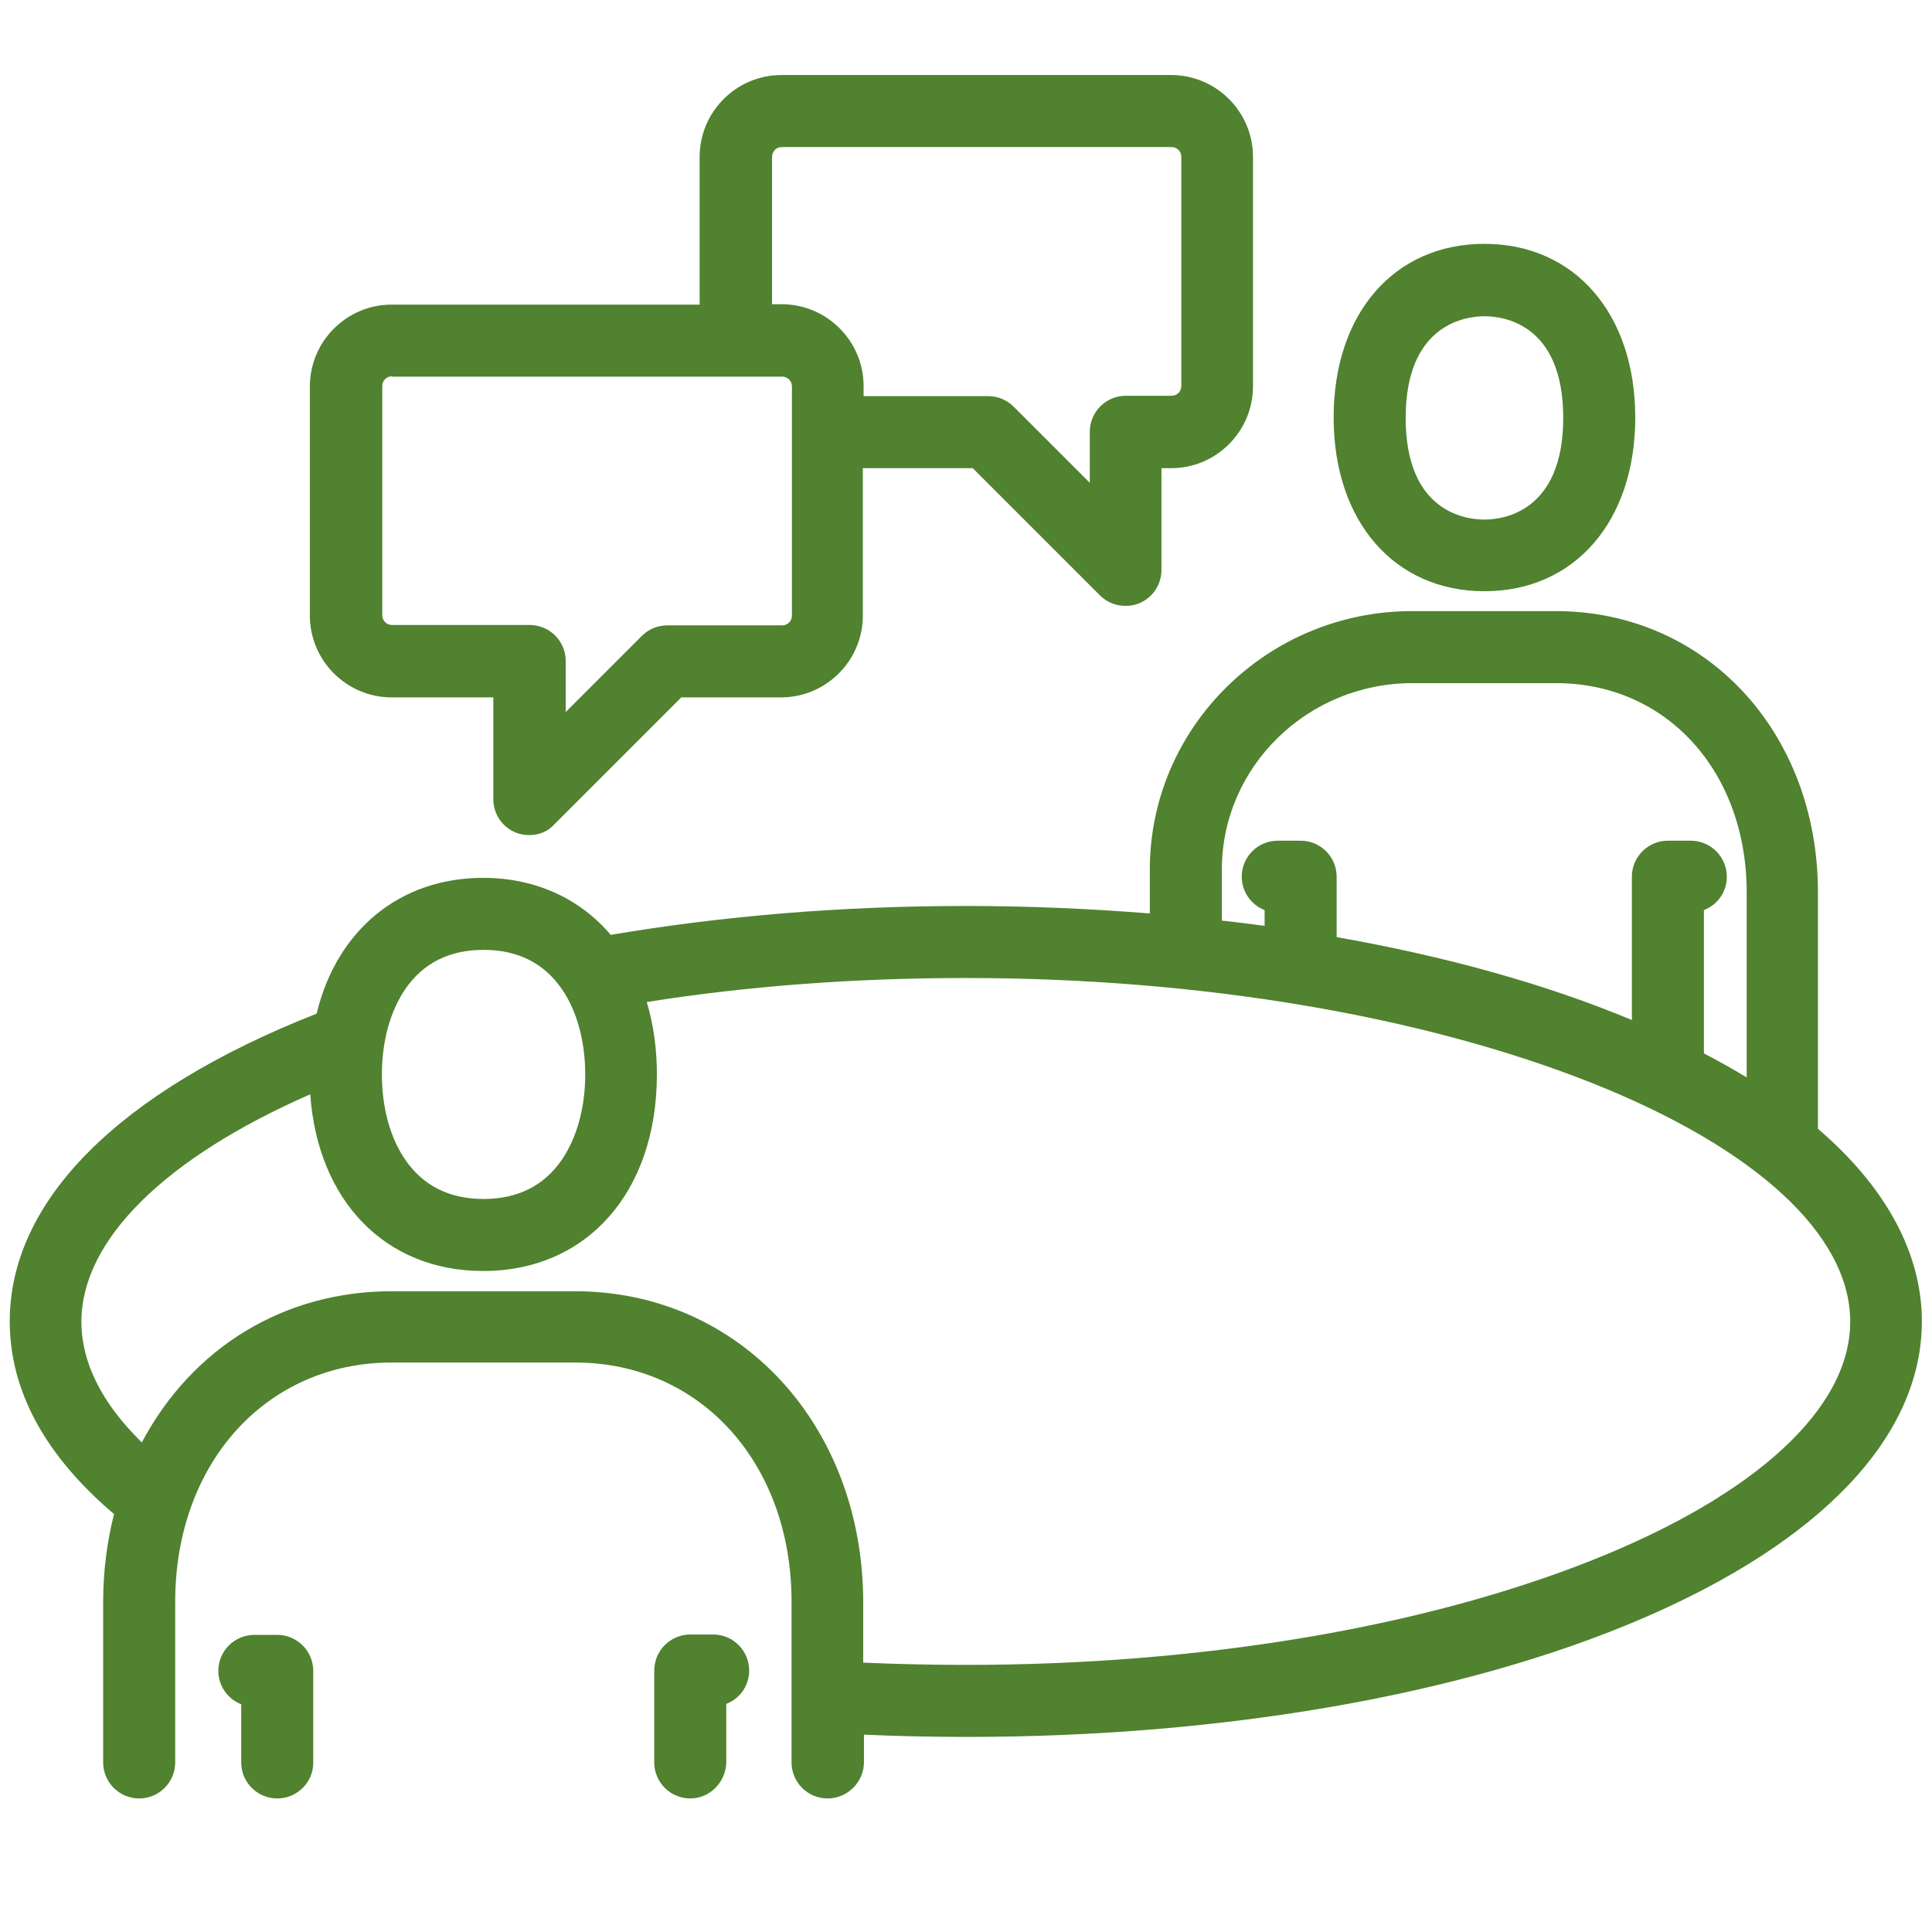
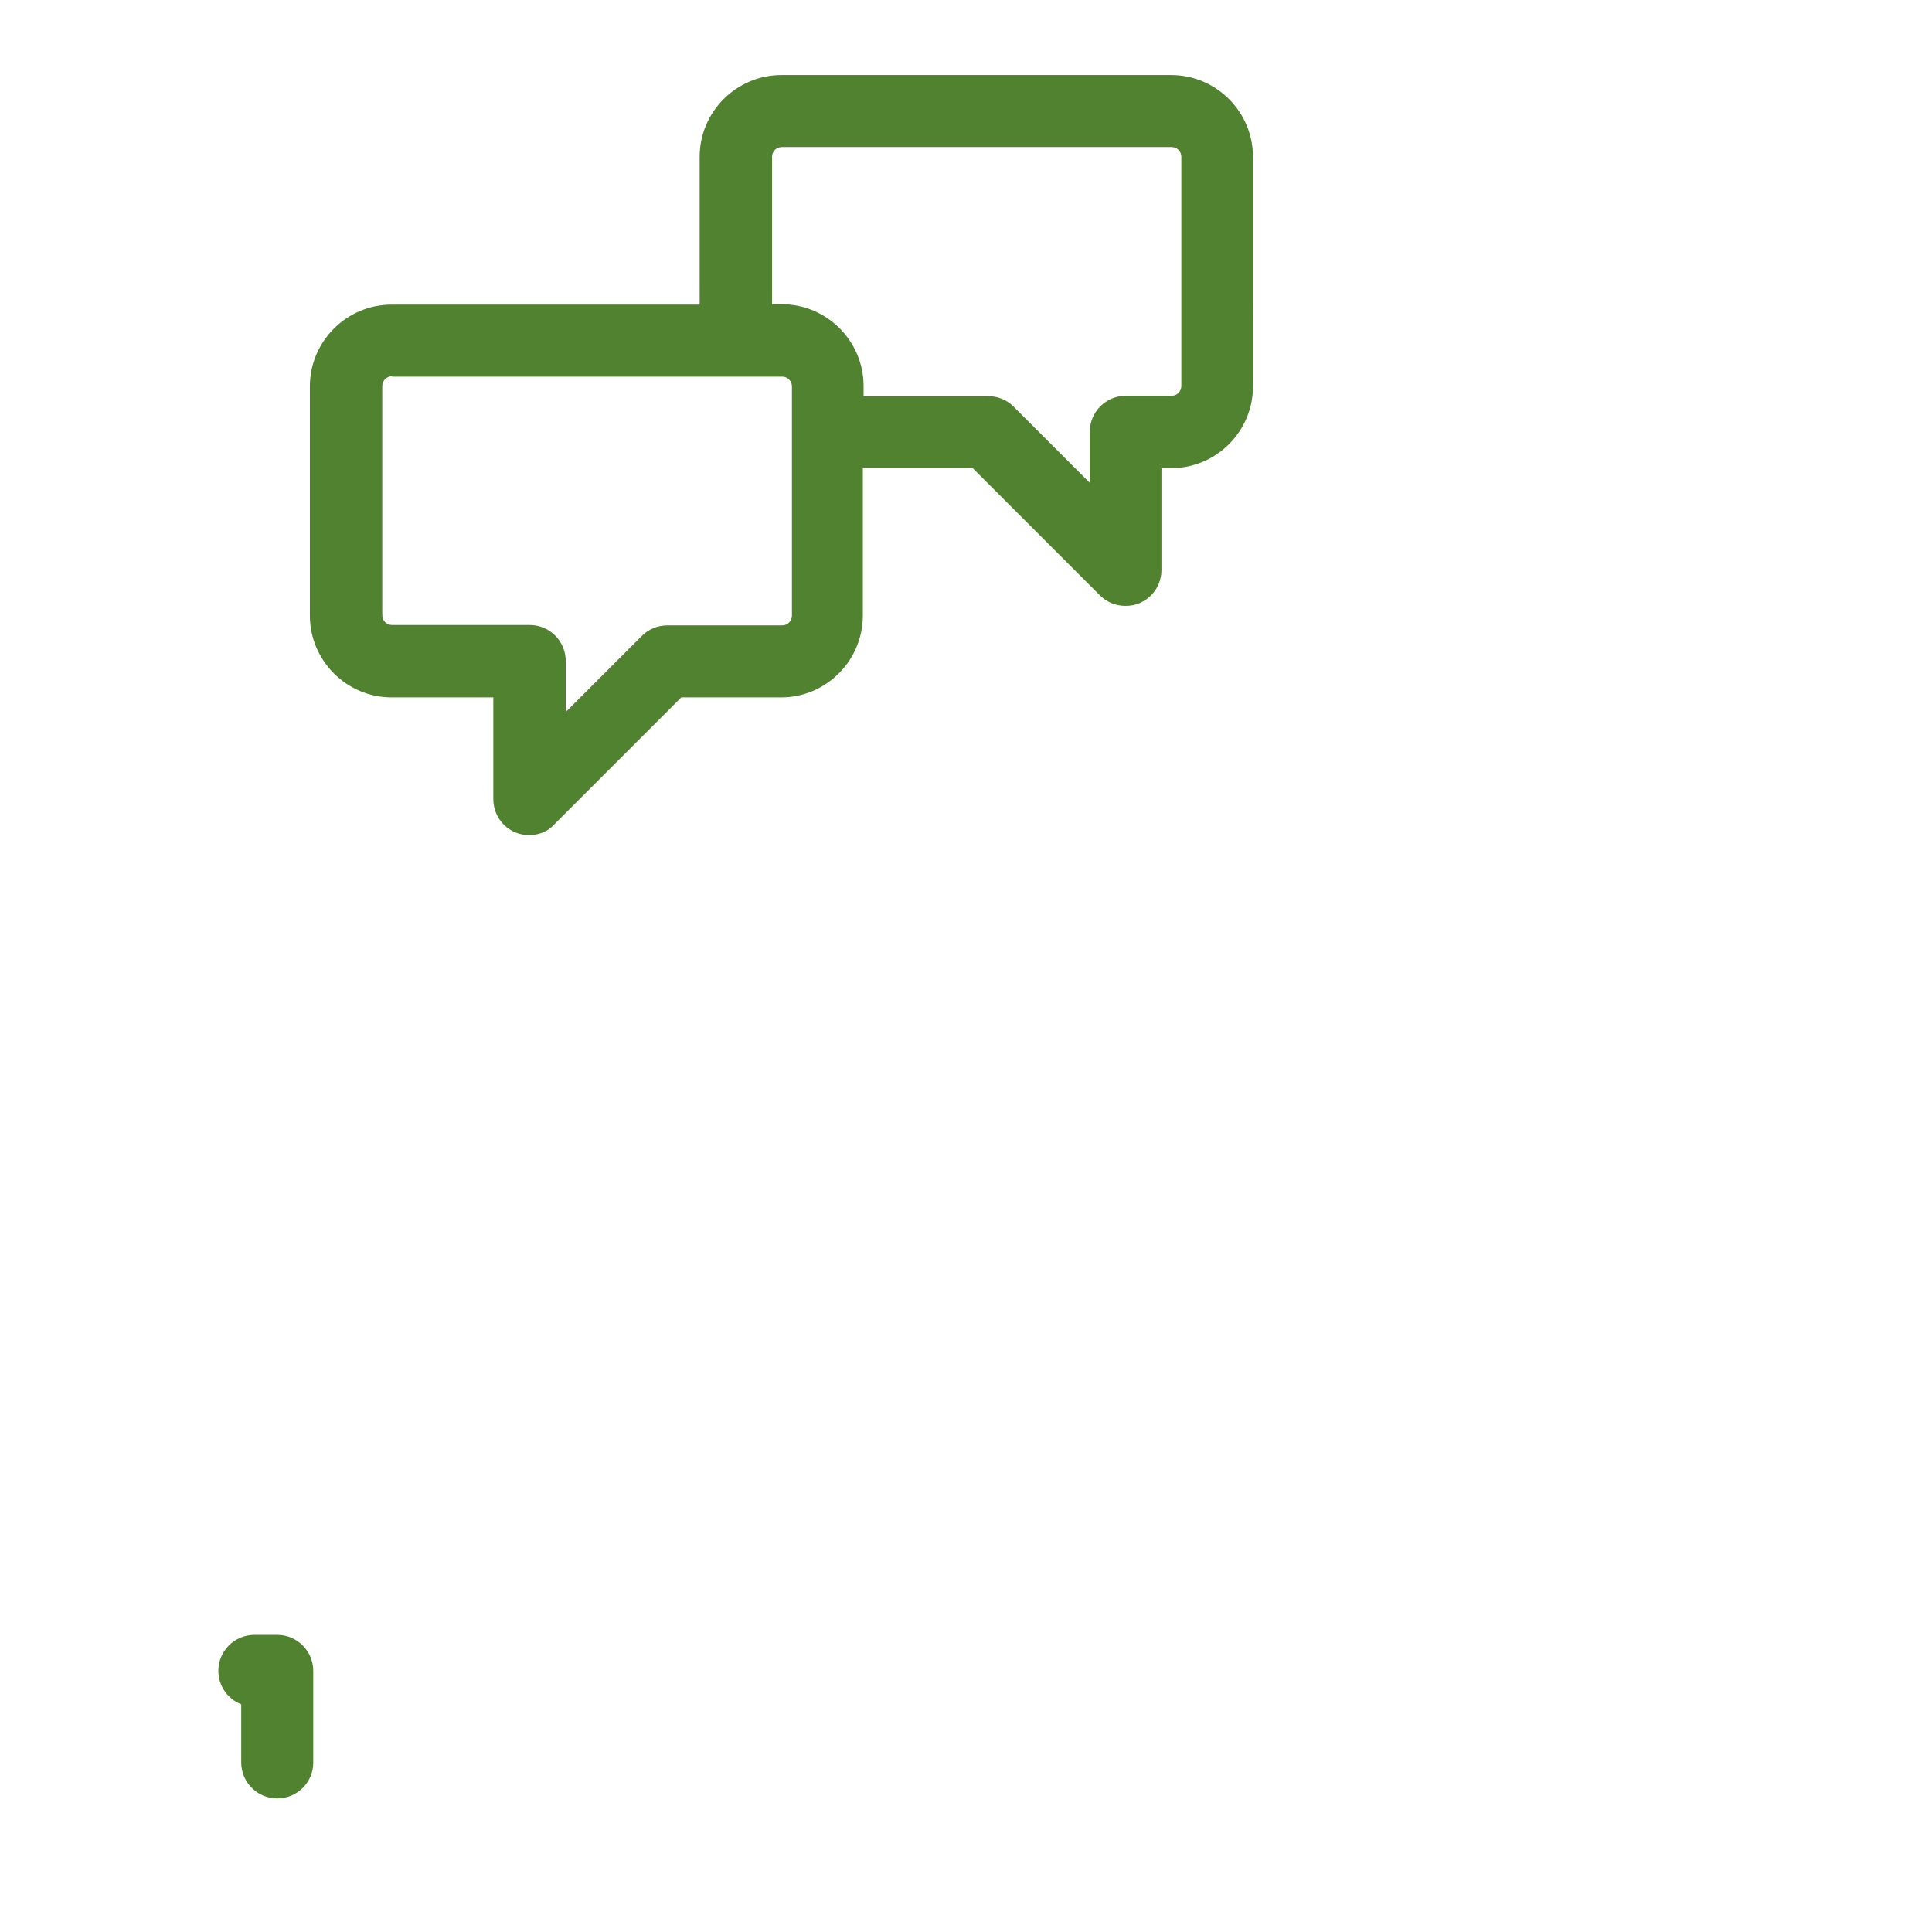
<svg xmlns="http://www.w3.org/2000/svg" version="1.1" id="_x2014_ŽÓť_x5F_1" x="0px" y="0px" viewBox="0 0 515 515" style="enable-background:new 0 0 515 515;" xml:space="preserve">
  <style type="text/css">
	.st0{fill:#50822F;}
</style>
  <g>
    <g>
-       <path class="st0" d="M395.7,157.6c-24,0-40.2-18.6-40.2-46.3s16.1-46.3,40.2-46.3c24,0,40.2,18.6,40.2,46.3    S419.7,157.6,395.7,157.6z M395.7,84.3c-4.9,0-21,2-21,27.1c0,25.2,16.1,27.1,21,27.1c4.9,0,21-2,21-27.1    C416.7,86.2,400.6,84.3,395.7,84.3z" />
-     </g>
+       </g>
    <g>
-       <path class="st0" d="M220.6,479.4c-5.3,0-9.6-4.3-9.6-9.6V427c0-37-24.3-63.8-57.7-63.8h-48.9c-33.4,0-57.7,26.8-57.7,63.8v42.8    c0,5.3-4.3,9.6-9.6,9.6s-9.6-4.3-9.6-9.6V427c0-8.1,1-15.9,2.9-23.4c-18.5-15.7-27.8-33-27.8-51.4c0-32.1,29-61.2,81.8-82    c5.4-22.4,22.3-36.2,44.4-36.2c13.7,0,25.7,5.4,34,15.2c30.1-5.1,61.9-7.7,94.6-7.7c16.5,0,33,0.7,49.1,2v-11.7    c0-38,31.4-68.9,69.9-68.9h38.3c39.9,0,69.9,32.2,69.9,75v63c0,0,0,0,0,0c18.1,15.5,27.7,33.2,27.7,51.3    c0,30.6-26.6,58.7-74.9,79.4C390.1,451.8,326.2,463,257.6,463c-9,0-18.1-0.2-27.3-0.6v7.5C230.2,475.1,225.9,479.4,220.6,479.4z     M230.2,443.2c9.2,0.4,18.4,0.6,27.3,0.6c62.3,0,121.6-9.9,166.9-27.9c43.7-17.4,68.8-40.5,68.8-63.6s-25.1-46.2-68.8-63.6    c-45.4-18-104.7-28-166.9-28c-29.4,0-58,2.1-85.1,6.4c1.8,6,2.7,12.4,2.7,19.3c0,31.3-18.6,52.4-46.3,52.4    c-26.1,0-44.1-18.7-46.1-47.1c-38.8,17-61,38.9-61,60.6c0,10.9,5.4,21.7,16.1,32.2c13.5-25.4,38-40.3,66.6-40.3h48.9    c43.8,0,76.8,35.7,76.8,83V443.2z M128.9,253.2c-9.1,0-16.1,3.5-20.9,10.5c-4,5.9-6.2,13.9-6.2,22.7s2.2,16.9,6.2,22.7    c4.8,7,11.8,10.5,20.9,10.5s16.1-3.5,20.9-10.5c4-5.9,6.2-13.9,6.2-22.7s-2.2-16.9-6.2-22.7C145,256.7,138,253.2,128.9,253.2z     M454.2,280.8c4,2.1,7.8,4.2,11.4,6.4v-49.3c0-32.3-21.4-55.8-50.8-55.8h-38.3c-28,0-50.8,22.3-50.8,49.7v13.6    c3.8,0.4,7.6,0.9,11.4,1.4v-4.2c-3.6-1.4-6.1-4.9-6.1-8.9c0-5.3,4.3-9.6,9.6-9.6h6.1c5.3,0,9.6,4.3,9.6,9.6v16.1    c29.5,5.2,55.9,12.6,78.7,22.1v-38.2c0-5.3,4.3-9.6,9.6-9.6h6.1c5.3,0,9.6,4.3,9.6,9.6c0,4.1-2.5,7.5-6.1,8.9V280.8z" />
-     </g>
+       </g>
    <g>
      <path class="st0" d="M73.9,479.4c-5.3,0-9.6-4.3-9.6-9.6v-15.5c-3.6-1.4-6.1-4.9-6.1-8.9c0-5.3,4.3-9.6,9.6-9.6h6.1    c5.3,0,9.6,4.3,9.6,9.6v24.5C83.5,475.1,79.2,479.4,73.9,479.4z" />
    </g>
    <g>
-       <path class="st0" d="M184,479.4c-5.3,0-9.6-4.3-9.6-9.6v-24.5c0-5.3,4.3-9.6,9.6-9.6h6.1c5.3,0,9.6,4.3,9.6,9.6    c0,4.1-2.5,7.5-6.1,8.9v15.5C193.5,475.1,189.2,479.4,184,479.4z" />
-     </g>
+       </g>
    <g>
      <path class="st0" d="M141.1,222.6c-1.3,0-2.5-0.2-3.7-0.7c-3.6-1.5-5.9-5-5.9-8.9v-27.1h-27.1c-12,0-21.8-9.8-21.8-21.8V103    c0-12,9.8-21.8,21.8-21.8h82.1V41.8c0-12,9.8-21.8,21.8-21.8h103.9c12,0,21.8,9.8,21.8,21.8V103c0,12-9.8,21.8-21.8,21.8h-2.6    v27.1c0,3.9-2.3,7.4-5.9,8.9c-1.2,0.5-2.4,0.7-3.7,0.7c-2.6,0-5-1-6.8-2.8l-33.9-33.9h-29.3v39.3c0,12-9.8,21.8-21.8,21.8h-26.6    l-33.9,33.9C146.1,221.6,143.7,222.6,141.1,222.6z M104.5,100.3c-1.5,0-2.6,1.2-2.6,2.6v61.1c0,1.5,1.2,2.6,2.6,2.6h36.7    c5.3,0,9.6,4.3,9.6,9.6v13.6l20.3-20.3c1.8-1.8,4.2-2.8,6.8-2.8h30.6c1.5,0,2.6-1.2,2.6-2.6V103c0-1.5-1.2-2.6-2.6-2.6H104.5z     M230.2,105.6h33.2c2.6,0,5,1,6.8,2.8l20.3,20.3v-13.6c0-5.3,4.3-9.6,9.6-9.6h12.2c1.5,0,2.6-1.2,2.6-2.6V41.8    c0-1.5-1.2-2.6-2.6-2.6H208.4c-1.5,0-2.6,1.2-2.6,2.6v39.3h2.6c12,0,21.8,9.8,21.8,21.8V105.6z" />
    </g>
  </g>
</svg>